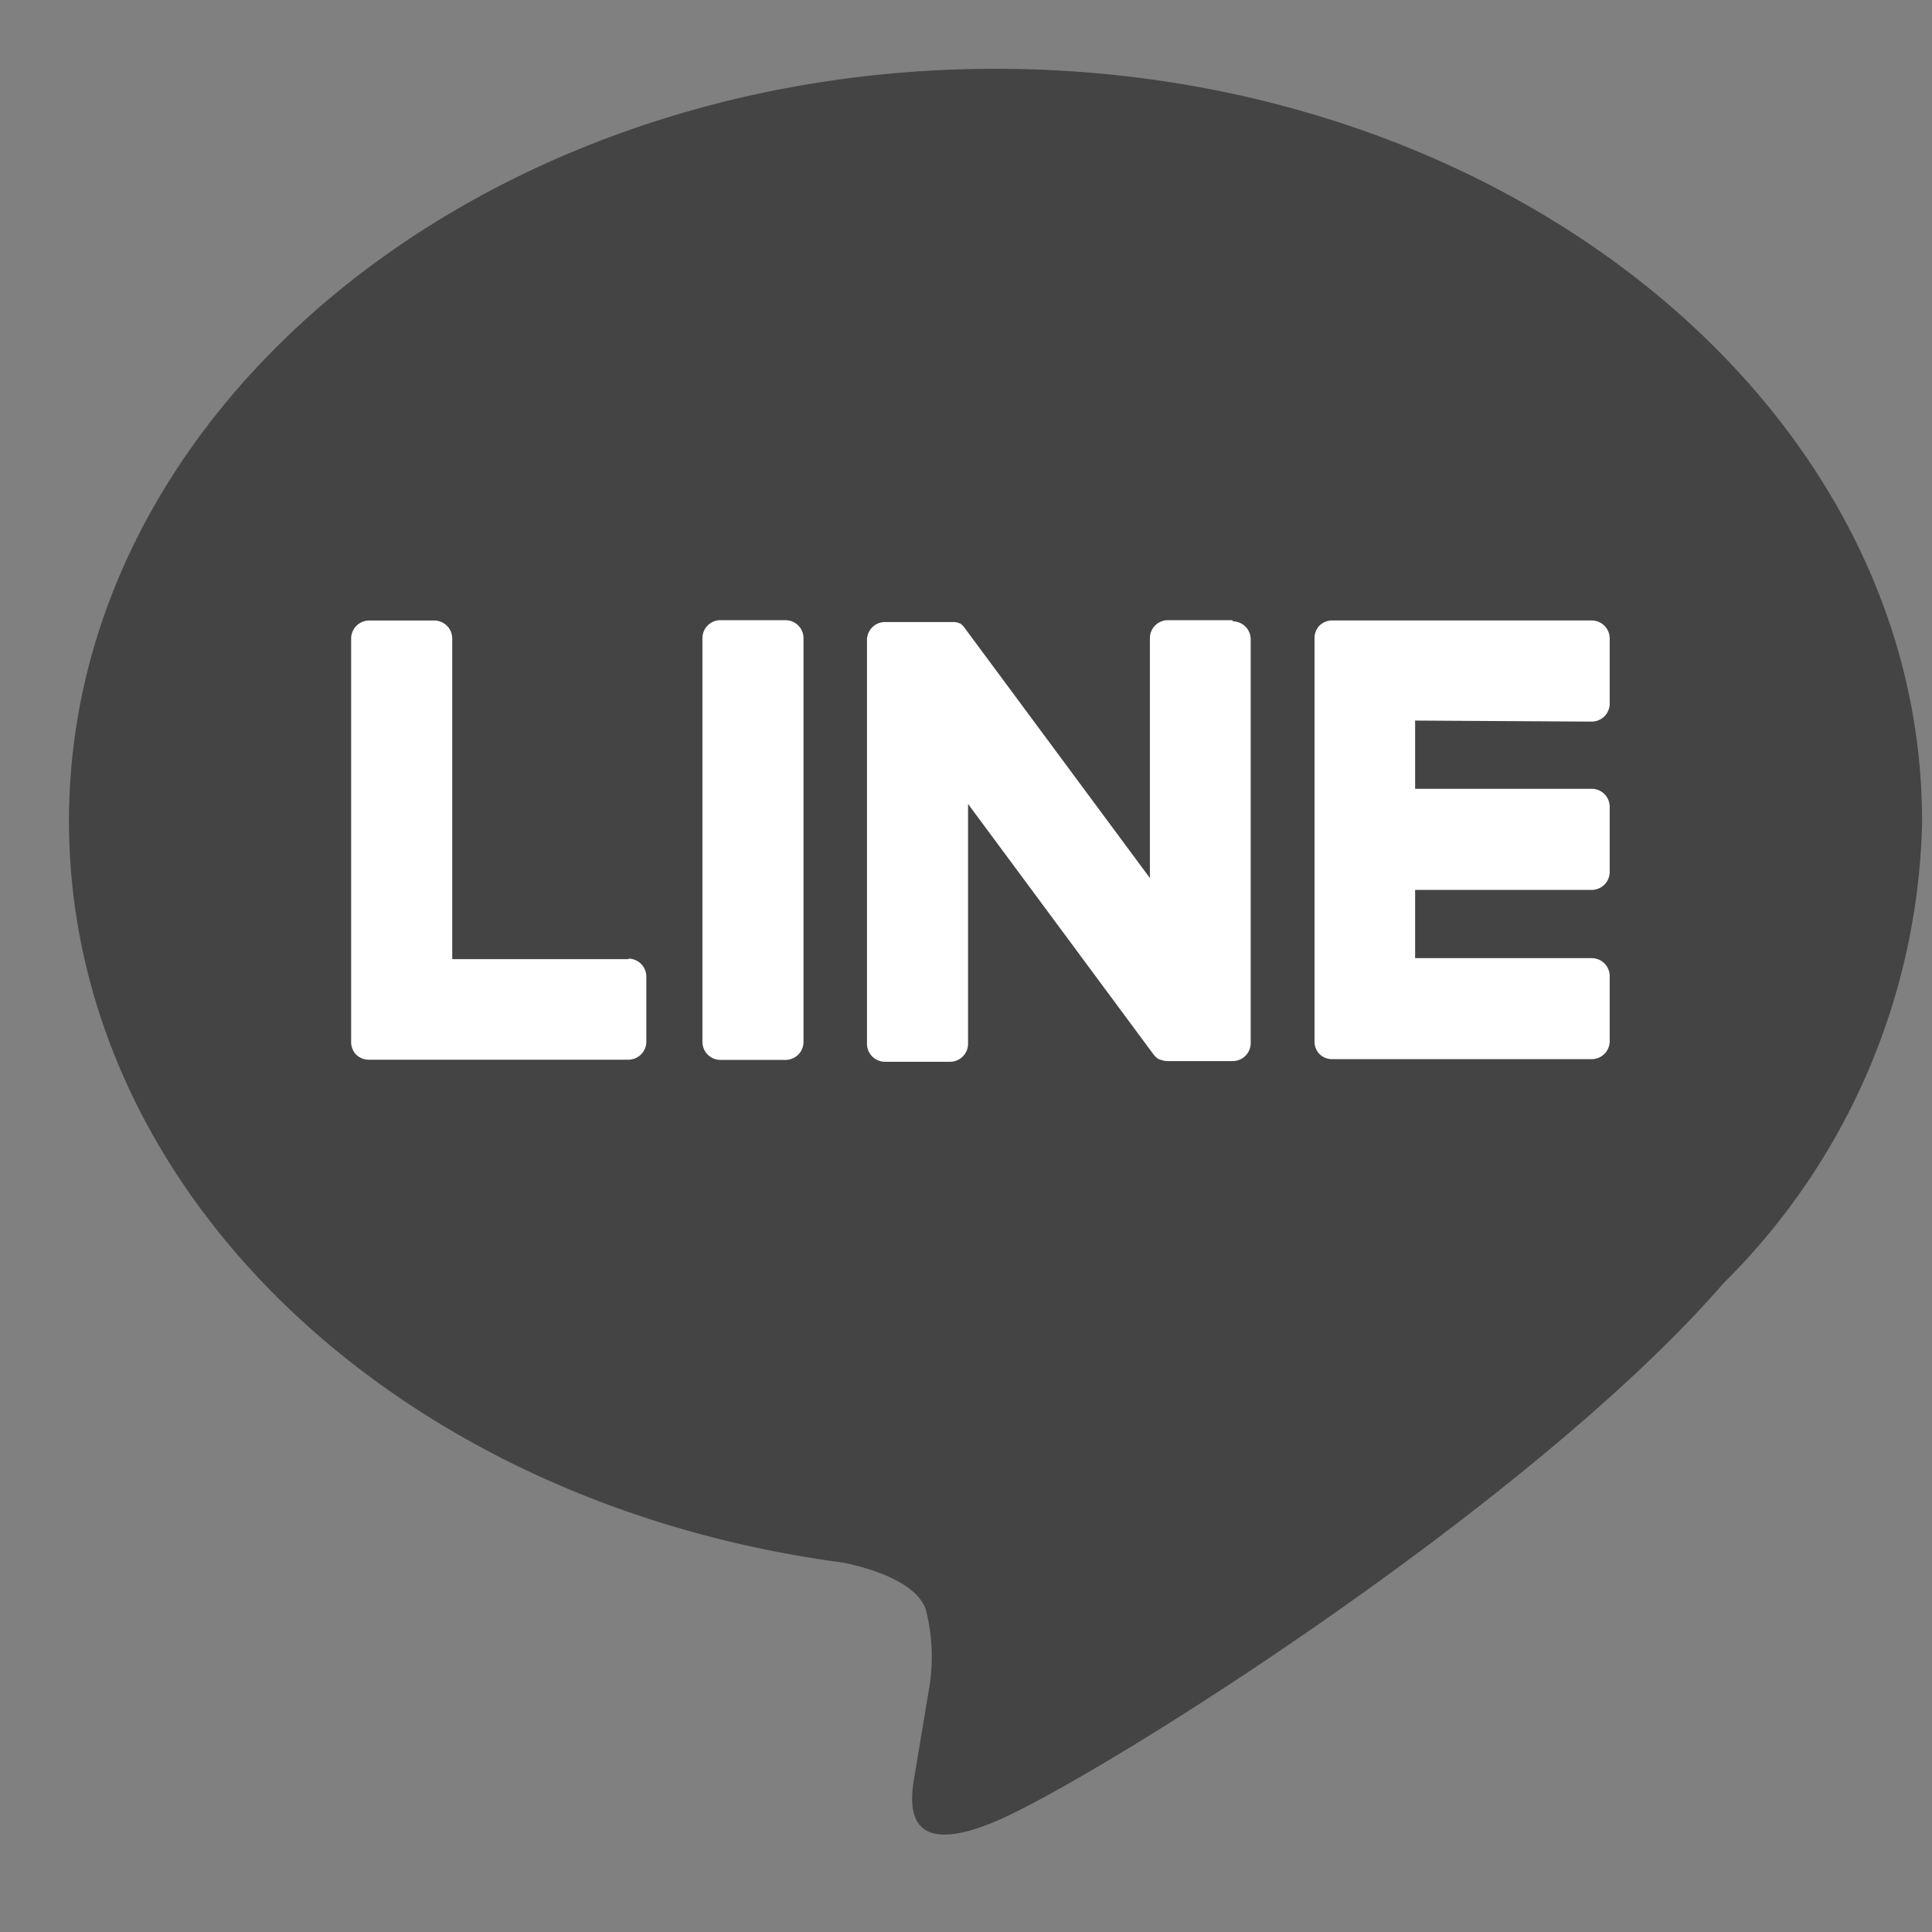
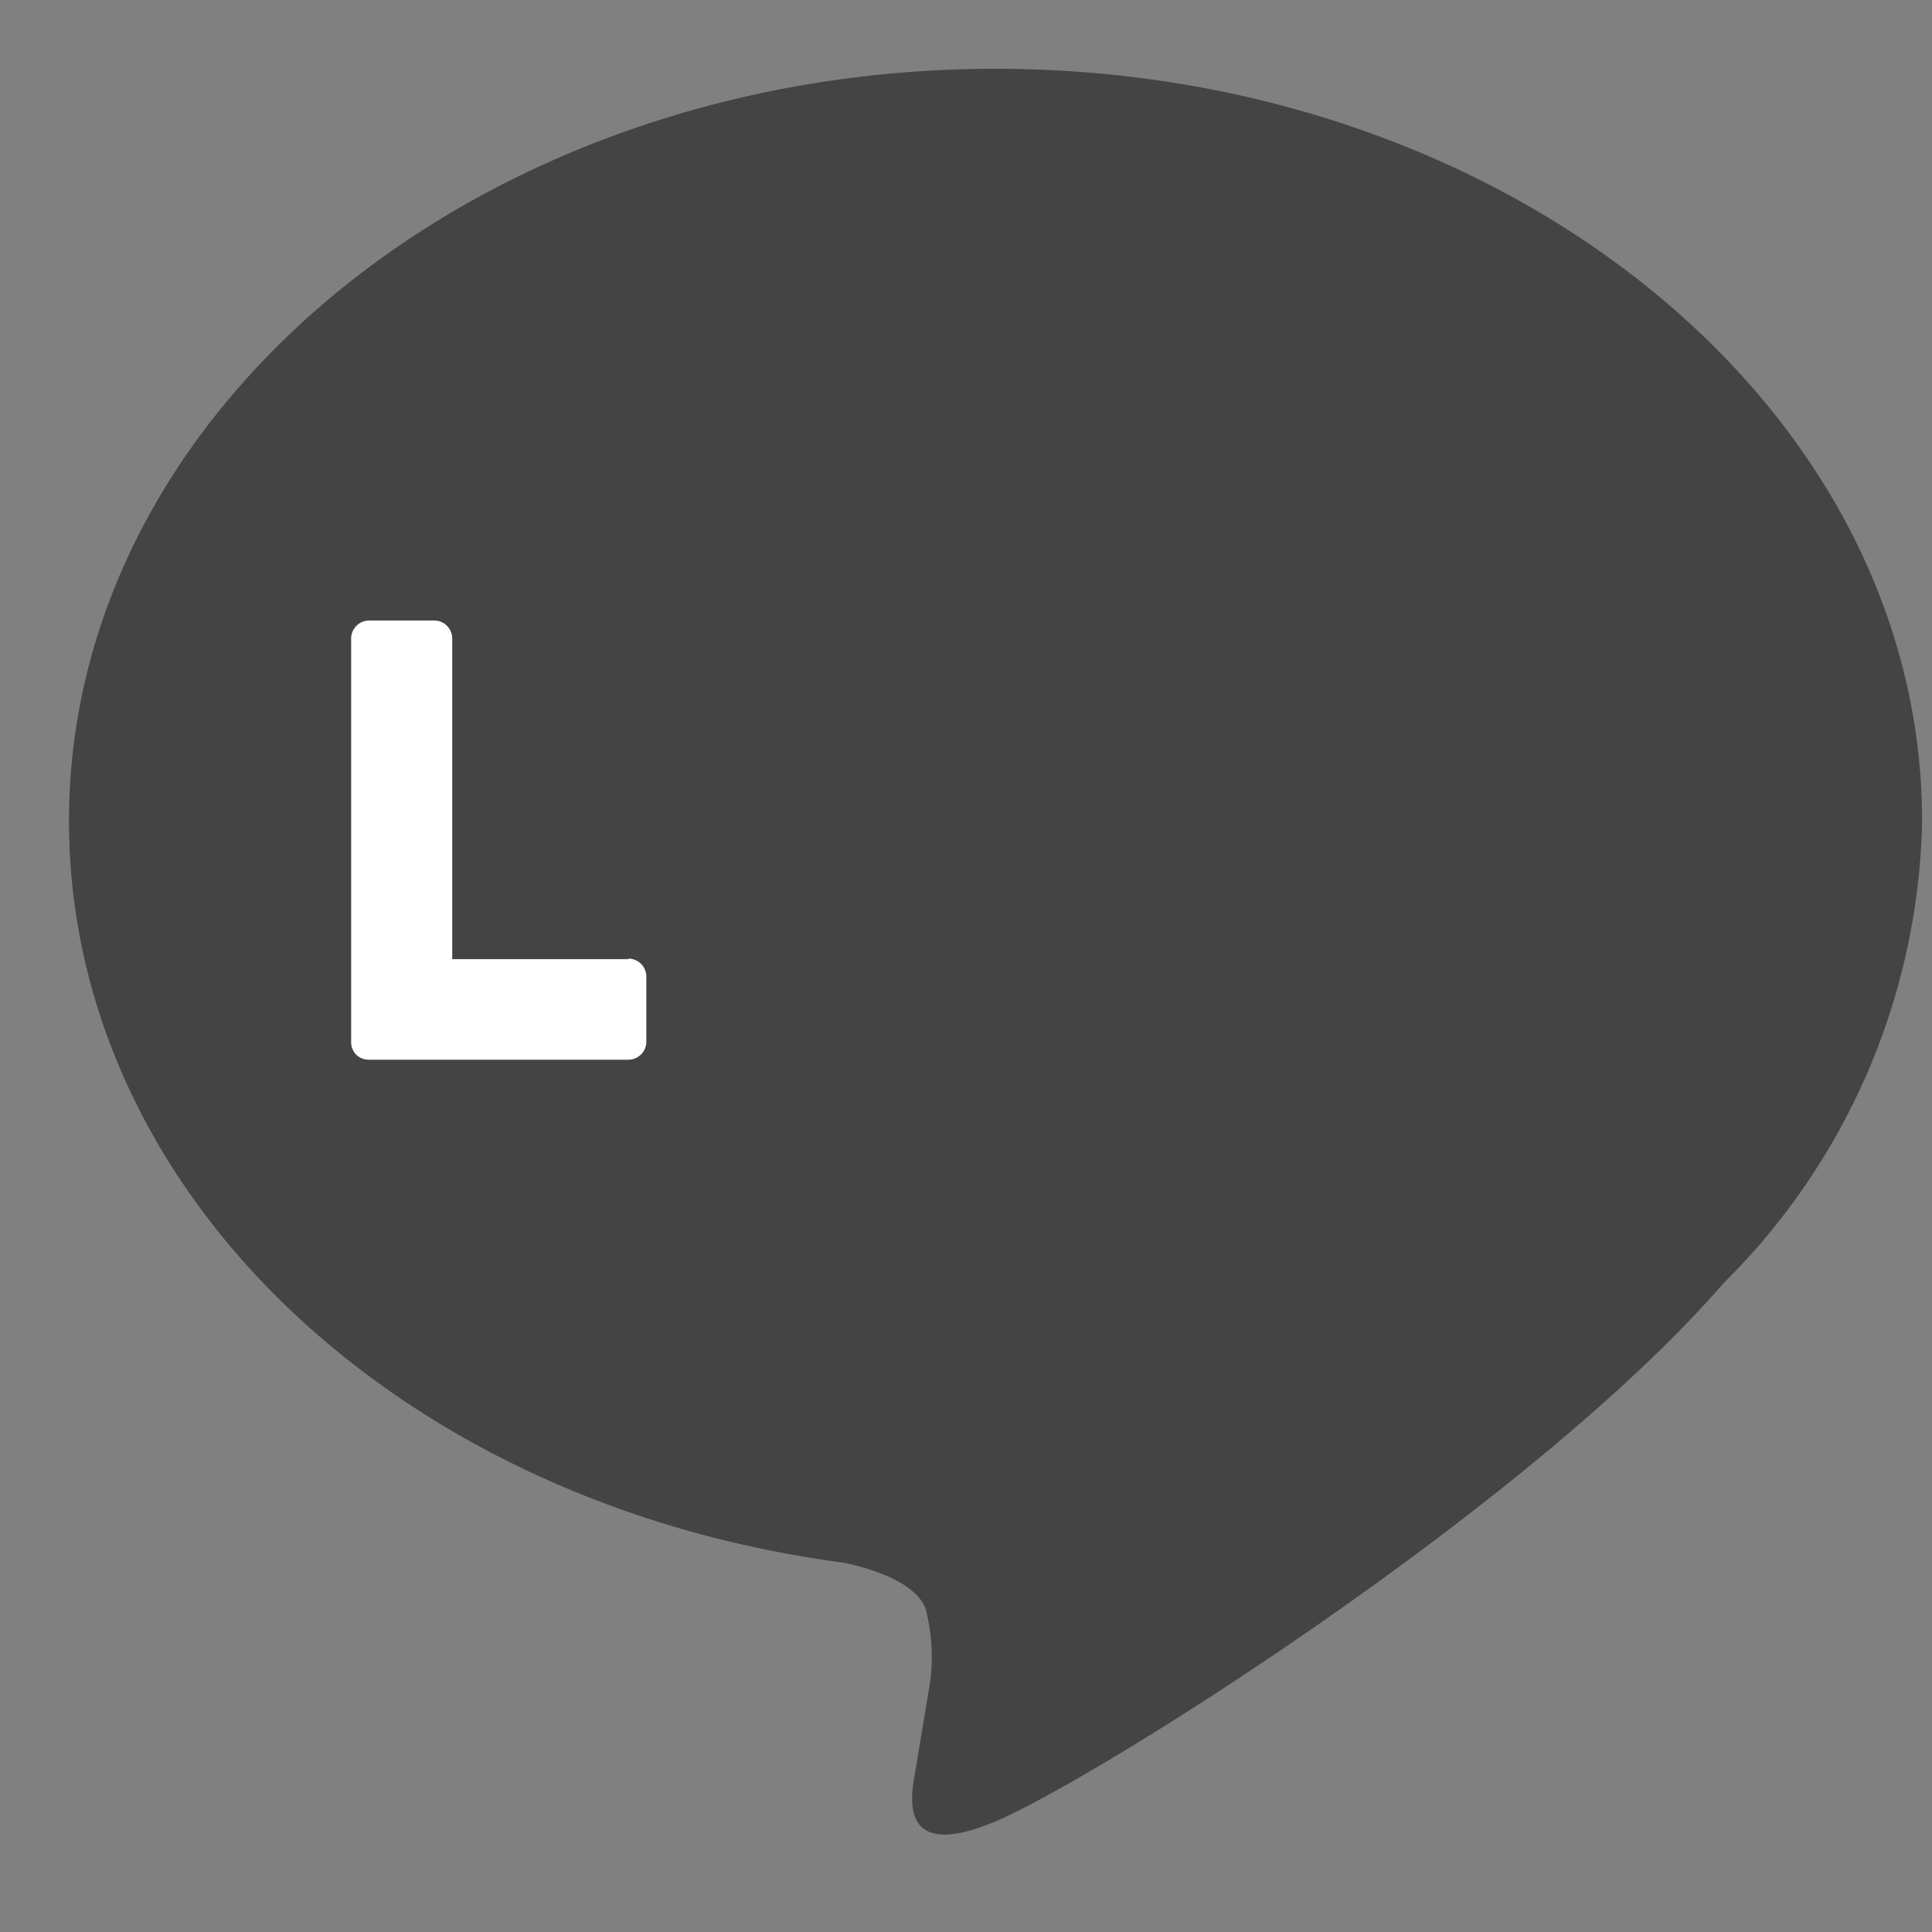
<svg xmlns="http://www.w3.org/2000/svg" width="28" height="28" viewBox="0 0 28 28">
  <rect x="0" y="0" width="28" height="28" fill="#808080" stroke="none" />
  <g id="btn_line" transform="translate(0.144 1)">
    <rect id="長方形_75" data-name="長方形 75" width="28" height="28" transform="translate(-0.144 -1)" fill="none" />
    <g id="グループ_87" data-name="グループ 87" transform="translate(0.856 0)">
      <path id="パス_763" data-name="パス 763" d="M407.891,272.545c0-6.009-6.024-10.9-13.428-10.9s-13.428,4.888-13.428,10.9c0,5.387,4.777,9.9,11.23,10.751.437.094,1.033.288,1.183.662a2.755,2.755,0,0,1,.043,1.214s-.157.947-.191,1.149c-.058.339-.27,1.328,1.163.724s7.733-4.554,10.551-7.8h0a9.7,9.7,0,0,0,2.878-6.7" transform="translate(-381.035 -261.648)" fill="#454444" />
      <g id="グループ_27" data-name="グループ 27" transform="translate(4.089 7.993)">
-         <path id="パス_428" data-name="パス 428" d="M410.463,285.4h-.942a.261.261,0,0,0-.262.261v5.851a.262.262,0,0,0,.262.261h.942a.261.261,0,0,0,.261-.261v-5.851a.261.261,0,0,0-.261-.261" transform="translate(-404.168 -285.405)" fill="#fff" />
-         <path id="パス_429" data-name="パス 429" d="M421.641,285.4H420.7a.261.261,0,0,0-.261.261v3.476l-2.682-3.621a.242.242,0,0,0-.02-.027v0l-.016-.016,0,0-.014-.012-.007-.006-.013-.009-.008,0-.014-.008-.008,0-.015-.006-.008,0-.015-.005-.009,0-.015,0-.011,0-.014,0H416.6a.261.261,0,0,0-.261.261v5.851a.261.261,0,0,0,.261.261h.942a.262.262,0,0,0,.262-.261v-3.475l2.685,3.626a.259.259,0,0,0,.066.064l0,0,.016.01.007,0,.013.006.012.005.008,0,.018.006h0a.263.263,0,0,0,.067.009h.942a.261.261,0,0,0,.262-.261v-5.851a.261.261,0,0,0-.262-.261" transform="translate(-408.863 -285.405)" fill="#fff" />
        <path id="パス_430" data-name="パス 430" d="M398.151,290.313h-2.559v-4.647a.261.261,0,0,0-.261-.261h-.942a.262.262,0,0,0-.262.261v5.85h0a.26.26,0,0,0,.073.181l0,0,0,0a.261.261,0,0,0,.181.073h3.763a.261.261,0,0,0,.261-.261v-.942a.261.261,0,0,0-.261-.262" transform="translate(-394.127 -285.405)" fill="#fff" />
-         <path id="パス_431" data-name="パス 431" d="M439.627,286.87a.261.261,0,0,0,.261-.262v-.942a.262.262,0,0,0-.261-.262h-3.763a.26.26,0,0,0-.181.074l0,0,0,0a.262.262,0,0,0-.073.18h0v5.85h0a.26.26,0,0,0,.073.181l0,0,0,0a.26.26,0,0,0,.181.073h3.763a.261.261,0,0,0,.261-.261v-.942a.261.261,0,0,0-.261-.261h-2.559v-.989h2.559a.261.261,0,0,0,.261-.261v-.942a.261.261,0,0,0-.261-.262h-2.559v-.989Z" transform="translate(-421.648 -285.405)" fill="#fff" />
      </g>
    </g>
  </g>
</svg>